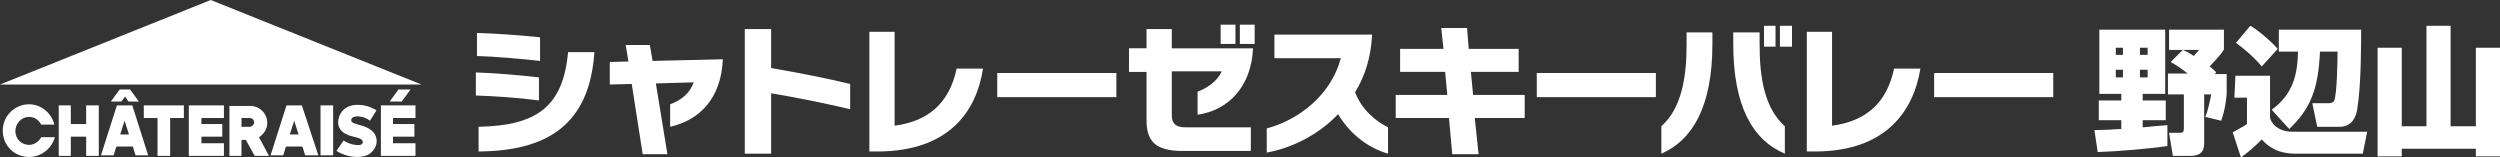
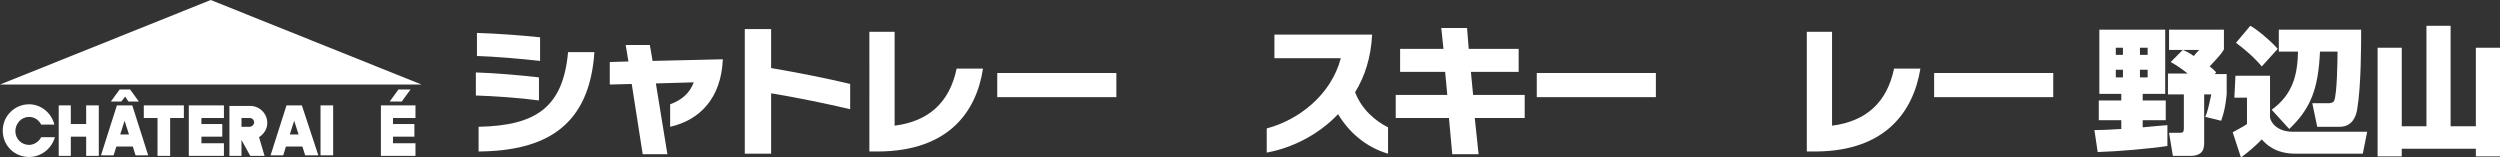
<svg xmlns="http://www.w3.org/2000/svg" version="1.1" id="_レイヤー_2" x="0px" y="0px" viewBox="0 0 455.5 28.6" style="enable-background:new 0 0 455.5 28.6;" xml:space="preserve">
  <rect x="0" y="0" width="455.5" height="28.6" fill="#333333" stroke="none" />
  <style type="text/css">
	.st0{fill:#FFFFFF;}
</style>
  <g id="_レイヤー_1-2">
    <polygon class="st0" points="38.4,0 0,15.4 76.8,15.4  " />
    <polygon class="st0" points="26.2,19.2 26.2,21.5 28.7,21.5 28.7,28.4 31,28.4 31,21.5 33.5,21.5 33.5,19.2  " />
    <polygon class="st0" points="36.7,19.2 34.4,19.2 34.4,28.4 36.7,28.4 40.8,28.4 40.8,26.1 36.7,26.1 36.7,24.9 40.5,24.9    40.5,22.6 36.7,22.6 36.7,21.5 40.8,21.5 40.8,19.2  " />
    <polygon class="st0" points="15.7,19.2 15.7,22.6 12.9,22.6 12.9,19.2 10.7,19.2 10.7,28.4 12.9,28.4 12.9,24.9 15.7,24.9    15.7,28.4 18,28.4 18,19.2  " />
    <rect x="58.4" y="19.2" class="st0" width="2.3" height="9.1" />
-     <path class="st0" d="M65.6,22.8c-1-0.3-1.5-0.4-1.6-0.8c-0.1-0.6,0.6-0.8,1.1-0.8c1.3,0,2.2,0.7,2.3,0.8l1.2-1.9   c-0.2-0.1-1.5-1-3.4-1c-1.1,0-2.1,0.3-2.8,1.1c-0.6,0.7-0.8,1.5-0.8,2.2c0.1,1,0.6,2,2.8,2.5c0.9,0.2,1.6,0.4,1.7,0.9   c0,0.1,0.1,0.8-1.3,0.6c-1.2-0.1-2.2-0.8-2.2-0.8l-1.3,1.9c0.2,0.1,1.7,1.1,3.8,1.1l0,0c0.9,0,1.8-0.2,2.4-0.7   c0.6-0.5,1-1.1,1.1-1.8C68.9,23.7,66.4,23,65.6,22.8" />
    <polygon class="st0" points="22.1,18.5 22.8,17.6 23.4,18.5 25.3,18.5 23.7,16.3 23.7,16.3 21.8,16.3 21.8,16.3 20.2,18.5  " />
    <path class="st0" d="M23.6,19.2h-2.3l-2.9,9.1h2.3l0.5-1.6h3l0.5,1.6h2.3l-2.9-9.1C24.2,19.2,23.6,19.2,23.6,19.2z M21.9,24.5   l0.8-2.5l0.8,2.5C23.6,24.5,21.9,24.5,21.9,24.5z" />
    <polygon class="st0" points="75.7,21.5 75.7,19.2 71.6,19.2 69.4,19.2 69.4,28.4 71.6,28.4 75.7,28.4 75.7,26.1 71.6,26.1    71.6,24.9 75.5,24.9 75.5,22.6 71.6,22.6 71.6,21.5  " />
    <polygon class="st0" points="73.2,18.5 74.8,16.3 72.6,16.3 71,18.5 71,18.5  " />
    <path class="st0" d="M54.5,19.2h-2.3l-2.9,9.1h2.3l0.5-1.6h3l0.5,1.6H58L55,19.2L54.5,19.2L54.5,19.2z M52.8,24.5l0.8-2.5l0.8,2.5   C54.4,24.5,52.8,24.5,52.8,24.5z" />
-     <path class="st0" d="M48.7,22.4c0-1.7-1.4-3.1-3.1-3.1h-3.8v9.1H44v-2.9h0.8l1.6,2.9h2.6L47.2,25C48.1,24.4,48.7,23.5,48.7,22.4    M44,21.5h1.5c0.5,0,0.8,0.4,0.8,0.8s-0.4,0.8-0.8,0.8H44V21.5L44,21.5z" />
+     <path class="st0" d="M48.7,22.4c0-1.7-1.4-3.1-3.1-3.1h-3.8v9.1H44v-2.9l1.6,2.9h2.6L47.2,25C48.1,24.4,48.7,23.5,48.7,22.4    M44,21.5h1.5c0.5,0,0.8,0.4,0.8,0.8s-0.4,0.8-0.8,0.8H44V21.5L44,21.5z" />
    <path class="st0" d="M5.3,21.3c1,0,1.8,0.6,2.2,1.4h2.4C9.4,20.6,7.5,19,5.3,19c-2.6,0-4.8,2.1-4.8,4.8s2.1,4.8,4.8,4.8   c2.2,0,4.1-1.5,4.7-3.6H7.5c-0.4,0.8-1.3,1.4-2.2,1.4c-1.4,0-2.5-1.1-2.5-2.5S3.9,21.3,5.3,21.3" />
    <path class="st0" d="M86.7,17.4v-4.2c3.4,0.1,8.1,0.5,11.5,0.9v4.2C94.5,17.8,89.9,17.5,86.7,17.4 M86.9,10.2V6   c3.3,0.1,7.8,0.4,11.5,0.8v4.3C94.9,10.7,90.1,10.3,86.9,10.2 M87.2,27.6v-4.5c10.4-0.2,15.4-3.5,16.3-13.6h4.8   C107.4,23,99.4,27.5,87.2,27.6" />
    <path class="st0" d="M122.1,23.1V19c2.2-0.8,3.6-2.1,4.3-4l-6.9,0.2l2.1,12.9h-4.5l-2-12.8l-4,0.1v-4.1l3.4-0.1L114,8.2h4.4   l0.5,2.9l12.8-0.3C131.4,18,127.4,21.9,122.1,23.1" />
    <path class="st0" d="M140.5,17v11h-4.8V5.3h4.8v7.1c4.7,0.8,10.3,1.9,14.4,2.9v4.6C150.7,18.9,144.8,17.7,140.5,17" />
    <path class="st0" d="M160.1,27.6h-1.7V5.8h4.6v17.1c6.2-0.8,10-4.2,11.3-10.4h4.8C177.9,20.4,172.8,27.5,160.1,27.6" />
    <rect x="181.7" y="13.3" class="st0" width="21.7" height="4.4" />
-     <path class="st0" d="M218.2,20.9v-4.2c1.4-0.5,3.5-1.7,4.4-3.7h-9.1V21c0,1.5,0.7,2.2,2.5,2.2h11.9v4.3h-12.5   c-4.9,0-6.5-1.8-6.5-5.6v-8.8h-3.2V8.8h3.2V5.3h4.6v3.5h14.8C228,15.8,223.8,20.1,218.2,20.9 M222.4,4.5h2.7V8h-2.7V4.5z    M225.9,4.5h2.7V8h-2.7V4.5z" />
    <path class="st0" d="M243.8,20.8c-3.7,3.9-8.6,6.2-13,7v-4.4c5.7-1.5,11.7-6,13.5-12.8h-12.1V6.3h17.8c-0.2,4.1-1.3,7.6-3.1,10.5   c1.2,3.2,3.8,5.3,6,6.4V28C248.8,26.8,245.7,24,243.8,20.8" />
    <polygon class="st0" points="268.7,21.5 269.4,28.1 264.6,28.1 264,21.5 254.3,21.5 254.3,17.3 263.7,17.3 263.3,13.1 255.1,13.1    255.1,8.9 263,8.9 262.6,5.1 267.3,5.1 267.6,8.9 276.7,8.9 276.7,13.1 268,13.1 268.4,17.3 277.8,17.3 277.8,21.5  " />
    <rect x="280" y="13.3" class="st0" width="21.7" height="4.4" />
-     <path class="st0" d="M302.7,28v-5c3.7-3.3,4.6-8.9,4.6-15V5.9h4.7V8C312,19.4,308.4,25.5,302.7,28 M315.8,8V5.9h4.8v2.2   c0,6.1,0.9,11.6,4.6,14.9v5C319.3,25.5,315.8,19.3,315.8,8 M321.4,4.7h2.1v3.8h-2.1C321.4,8.5,321.4,4.7,321.4,4.7z M324.3,4.7h2.2   v3.8h-2.2C324.3,8.5,324.3,4.7,324.3,4.7z" />
    <path class="st0" d="M330.9,27.6h-1.7V5.8h4.6v17.1c6.2-0.8,10-4.2,11.3-10.4h4.8C348.6,20.4,343.5,27.5,330.9,27.6" />
    <rect x="352.4" y="13.3" class="st0" width="21.7" height="4.4" />
    <path class="st0" d="M381.6,23.7c1.5,0,3.2-0.1,4.9-0.2v-1.6h-4.1v-3.6h4.1v-1.2h-4V5.4h12v11.7h-4.1v1.2h4.2v3.6h-4.2v1.3   c1.1-0.1,3.1-0.3,4.5-0.4v3.8c-3.3,0.5-9.1,1-12.7,1.1L381.6,23.7z M385.5,10h1.3V8.7h-1.3V10z M385.5,14.1h1.3v-1.4h-1.3V14.1z    M389.9,10h1.4V8.7h-1.4V10z M389.9,14.1h1.4v-1.4h-1.4V14.1z M397.7,9.1c0.5,0.2,1,0.4,2,1.1c0.5-0.6,0.7-0.8,1-1.1h-5.5V5.4h10V9   c-0.6,1.1-2,2.4-2.6,3.1c0.8,0.6,1,0.9,1.2,1.1l-0.3,0.3h2.2v3.7c-0.2,1.9-0.4,3.1-1,4.8l-2.9-0.7c0.4-0.9,0.6-1.8,1.1-4.1h-1.3   v8.7c0,0.9,0,2.5-2.5,2.5h-3.2l-0.7-4.2h1.9c0.6,0,0.8-0.1,0.8-0.8v-6.2h-2.9v-3.8h3.6c-1.5-1.2-2.4-1.7-3.1-2.1L397.7,9.1   L397.7,9.1z" />
    <path class="st0" d="M407.3,13.8h6.3v7.6c0.1,0.8,1.2,2.6,4.1,2.6h13.6l-0.8,4h-12.3c-3.7,0-5.4-1.8-6.1-2.6   c-1.3,1.3-2.2,2.1-3.8,3.3l-1.5-4.6c0.7-0.4,1.9-1,2.6-1.5v-4.8h-2.3L407.3,13.8L407.3,13.8z M410,4.7c1,0.5,3.6,2.6,5,4.2   l-2.9,3.2c-1.7-2-3.5-3.4-4.7-4.3L410,4.7z M430.2,5.4c0,2.9,0,10.1-0.7,14.4c-0.2,1.5-1,3.3-3.2,3.3h-4.1l-0.9-4.3h3.1   c0.2,0,0.8-0.1,0.9-0.5c0.5-1.2,0.6-7.1,0.6-8.9h-3.2c-0.3,6.8-1.7,10.4-5.6,14.1l-3.2-3.5c4-2.9,4.7-6.6,4.8-10.6h-3.5V5.4   L430.2,5.4L430.2,5.4z" />
    <polygon class="st0" points="437.6,8.7 437.6,23 442.1,23 442.1,4.7 446.5,4.7 446.5,23 451.1,23 451.1,8.7 455.5,8.7 455.5,28.5    451.1,28.5 451.1,27.1 437.6,27.1 437.6,28.5 433.2,28.5 433.2,8.7  " />
  </g>
</svg>